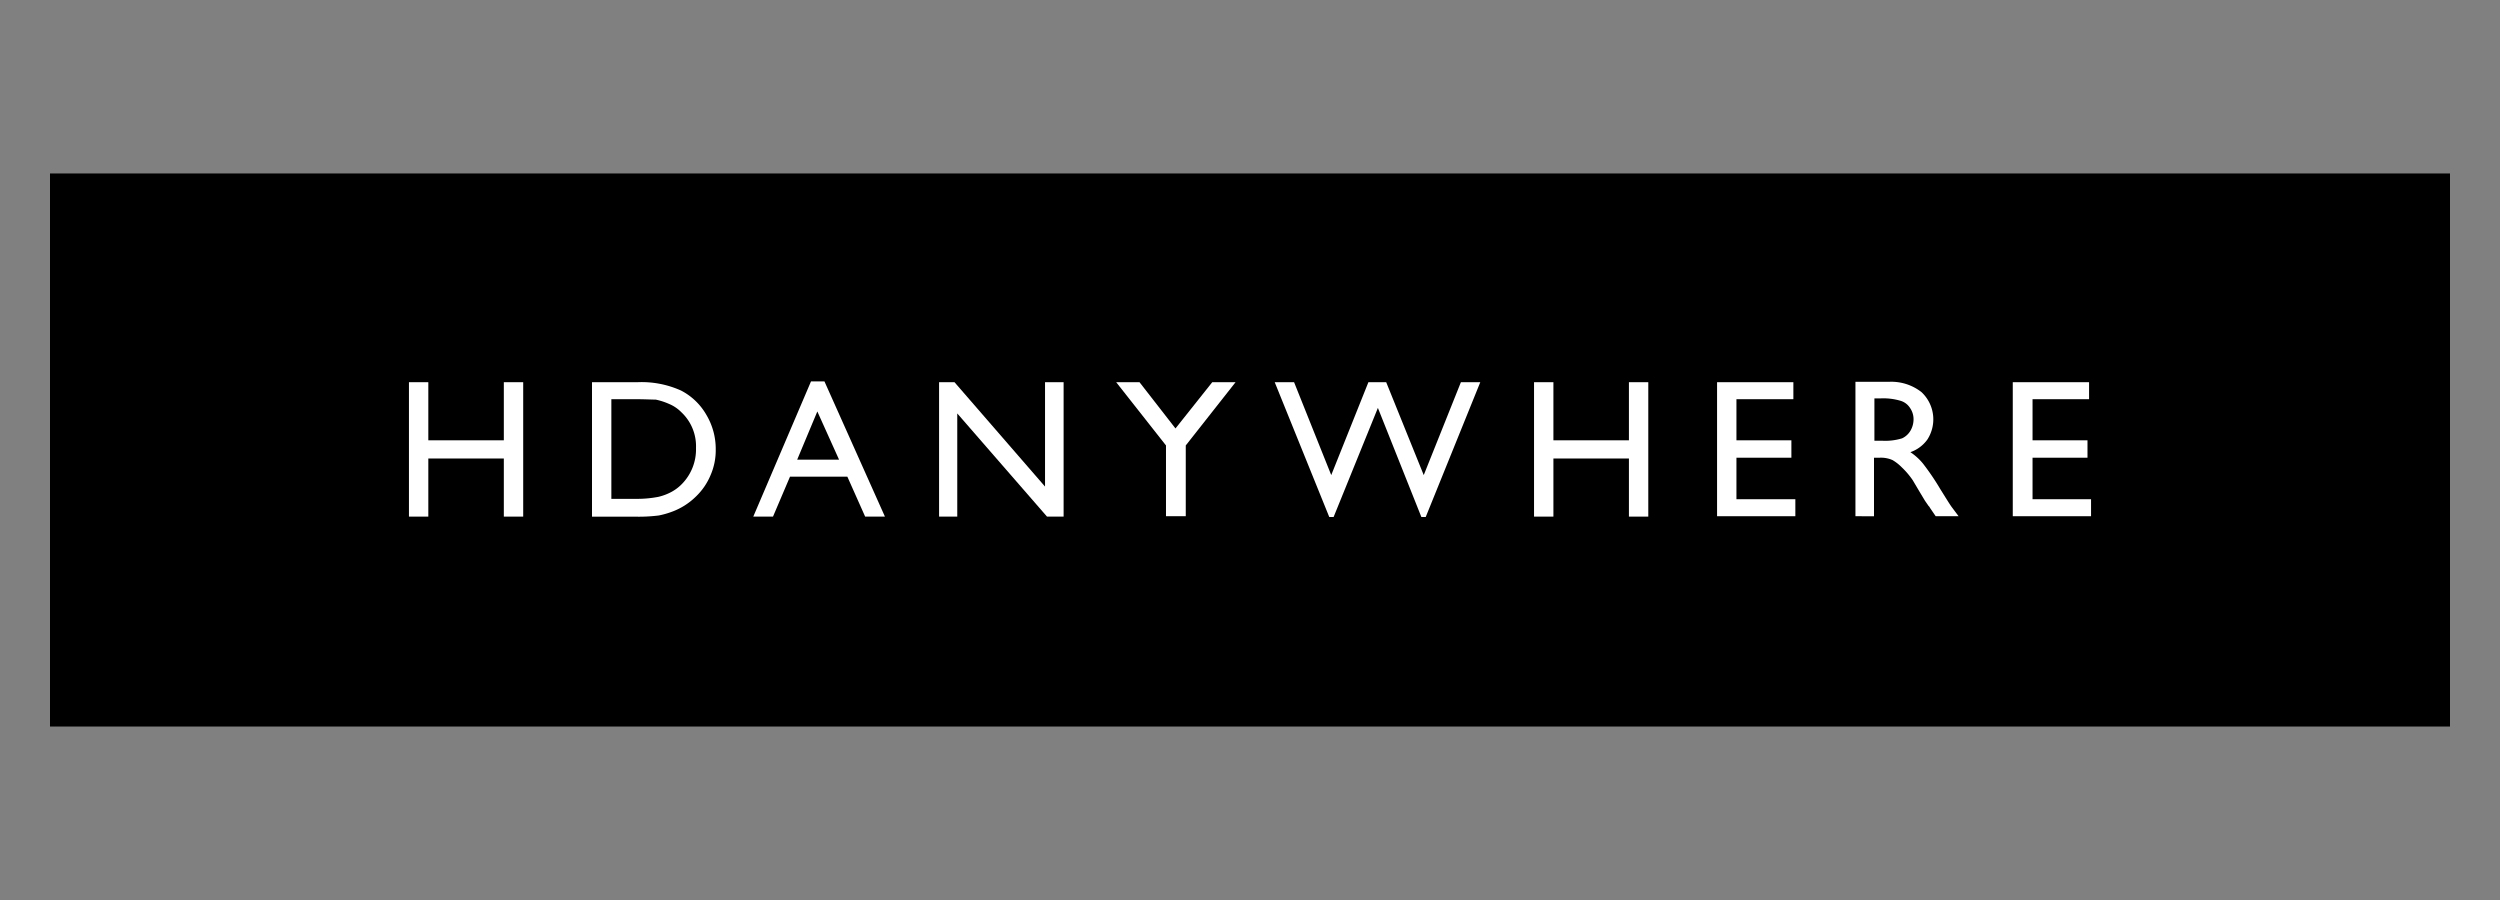
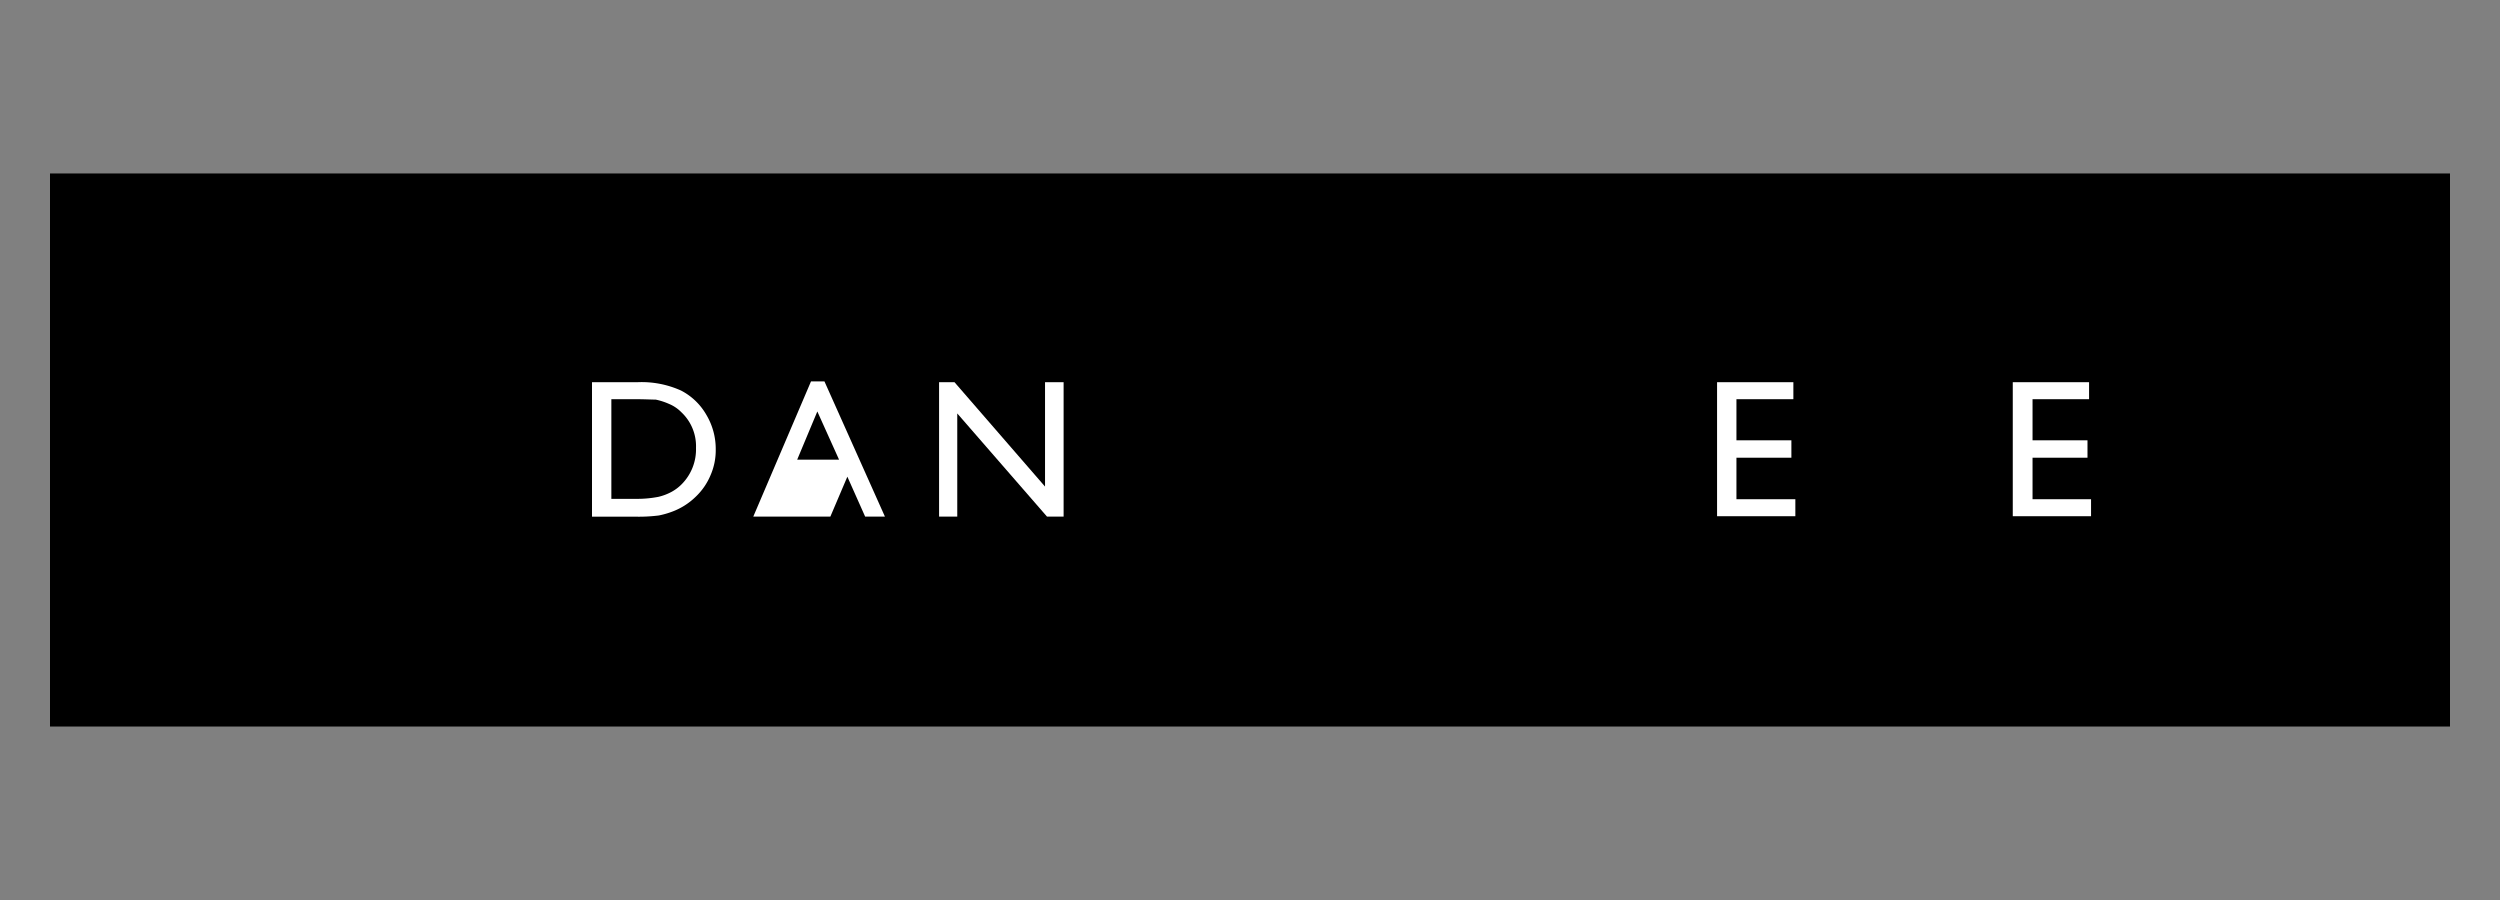
<svg xmlns="http://www.w3.org/2000/svg" width="250" height="90" viewBox="0 0 250 90">
  <rect x="0" y="0" width="250" height="90" fill="#808080" stroke="none" />
  <defs>
    <style>.a{fill:#fff;}</style>
  </defs>
  <rect x="5" y="17.347" width="240" height="55.306" />
-   <polygon class="a" points="50.383 38.22 52.32 38.22 52.32 51.661 50.383 51.661 50.383 45.85 42.832 45.85 42.832 51.661 40.895 51.661 40.895 38.22 42.832 38.22 42.832 44.031 50.383 44.031 50.383 38.22" />
  <path class="a" d="M59.2,51.622V38.22h4.546a9.57,9.57,0,0,1,4.348.83,6.179,6.179,0,0,1,2.53,2.412,6.664,6.664,0,0,1,.949,3.479,6.212,6.212,0,0,1-.514,2.569,6.317,6.317,0,0,1-1.5,2.175,6.681,6.681,0,0,1-2.293,1.462,8.415,8.415,0,0,1-1.383.4,15.936,15.936,0,0,1-2.412.118H59.2Zm4.348-11.7H61.136v9.962h2.451a11.068,11.068,0,0,0,2.253-.2,5.342,5.342,0,0,0,1.344-.514,4.365,4.365,0,0,0,.988-.751A4.947,4.947,0,0,0,69.6,44.783a4.652,4.652,0,0,0-1.463-3.558,3.72,3.72,0,0,0-1.226-.83,6.581,6.581,0,0,0-1.344-.435C65.128,39.96,64.456,39.92,63.547,39.92Z" />
-   <path class="a" d="M81.1,38.141h1.345l6.048,13.52H86.515l-1.779-3.993H79l-1.7,3.993H75.328Zm2.807,7.828-2.174-4.823-2.016,4.823Z" />
+   <path class="a" d="M81.1,38.141h1.345l6.048,13.52H86.515l-1.779-3.993l-1.7,3.993H75.328Zm2.807,7.828-2.174-4.823-2.016,4.823Z" />
  <polygon class="a" points="104.542 38.22 106.361 38.22 106.361 51.661 104.7 51.661 95.726 41.343 95.726 51.661 93.908 51.661 93.908 38.22 95.45 38.22 104.503 48.657 104.503 38.22 104.542 38.22" />
-   <polygon class="a" points="121.225 38.22 123.557 38.22 118.576 44.545 118.576 51.622 116.599 51.622 116.599 44.545 111.618 38.22 113.951 38.22 117.548 42.845 121.225 38.22" />
-   <polygon class="a" points="146.09 38.22 148.028 38.22 142.572 51.701 142.137 51.701 137.789 40.79 133.361 51.701 132.926 51.701 127.471 38.22 129.408 38.22 133.124 47.51 136.84 38.22 138.619 38.22 142.374 47.51 146.09 38.22" />
-   <polygon class="a" points="162.892 38.22 164.829 38.22 164.829 51.661 162.892 51.661 162.892 45.85 155.341 45.85 155.341 51.661 153.404 51.661 153.404 38.22 155.341 38.22 155.341 44.031 162.892 44.031 162.892 38.22" />
  <polygon class="a" points="171.707 38.22 179.337 38.22 179.337 39.92 173.644 39.92 173.644 44.031 179.139 44.031 179.139 45.771 173.644 45.771 173.644 49.922 179.535 49.922 179.535 51.622 171.707 51.622 171.707 38.22" />
-   <path class="a" d="M185.544,51.622V38.181h3.36a4.892,4.892,0,0,1,3.241,1.028,3.726,3.726,0,0,1,.593,4.743,3.509,3.509,0,0,1-1.7,1.265,5.665,5.665,0,0,1,1.265,1.147,24.447,24.447,0,0,1,1.739,2.569c.474.752.83,1.345,1.107,1.74l.711.949h-2.292l-.593-.87c0-.04-.04-.079-.119-.158l-.356-.514-.593-.988-.632-1.068a7.9,7.9,0,0,0-1.107-1.3,4.409,4.409,0,0,0-.909-.712,2.811,2.811,0,0,0-1.344-.237H187.4v5.851Zm2.49-11.781h-.593v4.23h.751a5.692,5.692,0,0,0,2.016-.237,1.916,1.916,0,0,0,.831-.751,2.276,2.276,0,0,0,.316-1.147A1.969,1.969,0,0,0,191,40.79a1.7,1.7,0,0,0-.949-.712A6,6,0,0,0,188.034,39.841Z" />
  <polygon class="a" points="201.317 38.22 208.907 38.22 208.907 39.92 203.254 39.92 203.254 44.031 208.749 44.031 208.749 45.771 203.254 45.771 203.254 49.922 209.105 49.922 209.105 51.622 201.277 51.622 201.277 38.22 201.317 38.22" />
</svg>